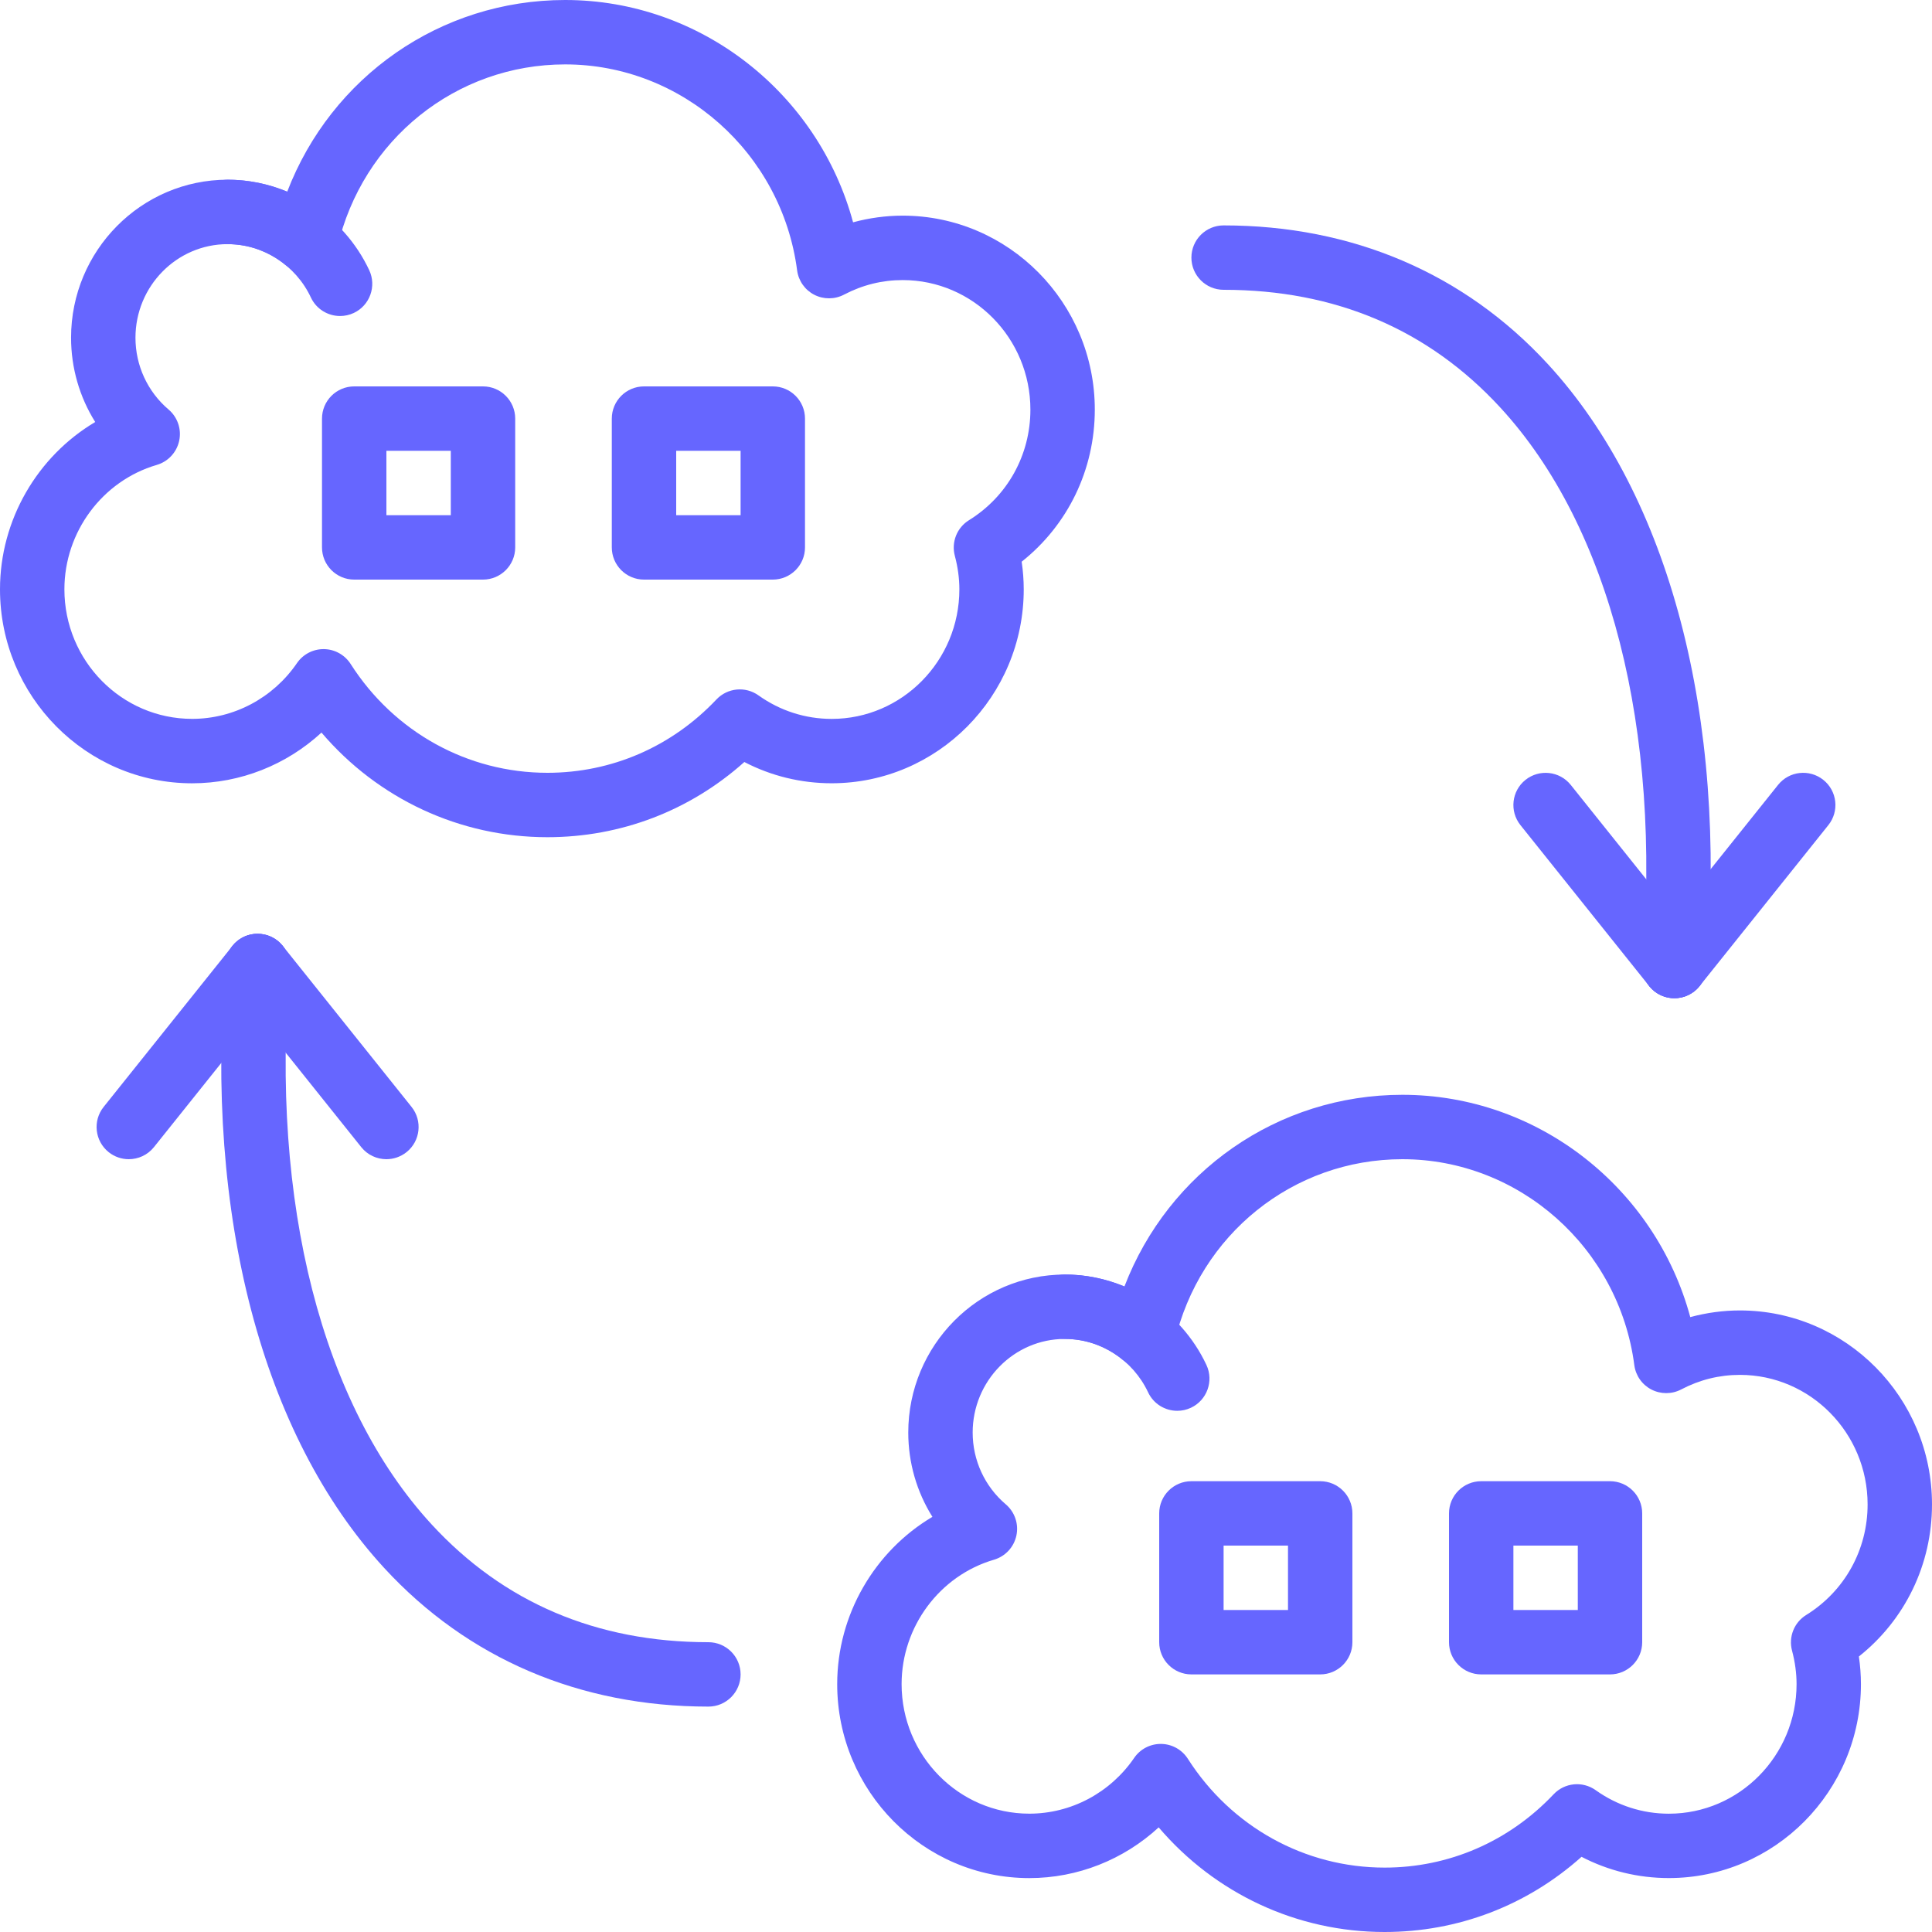
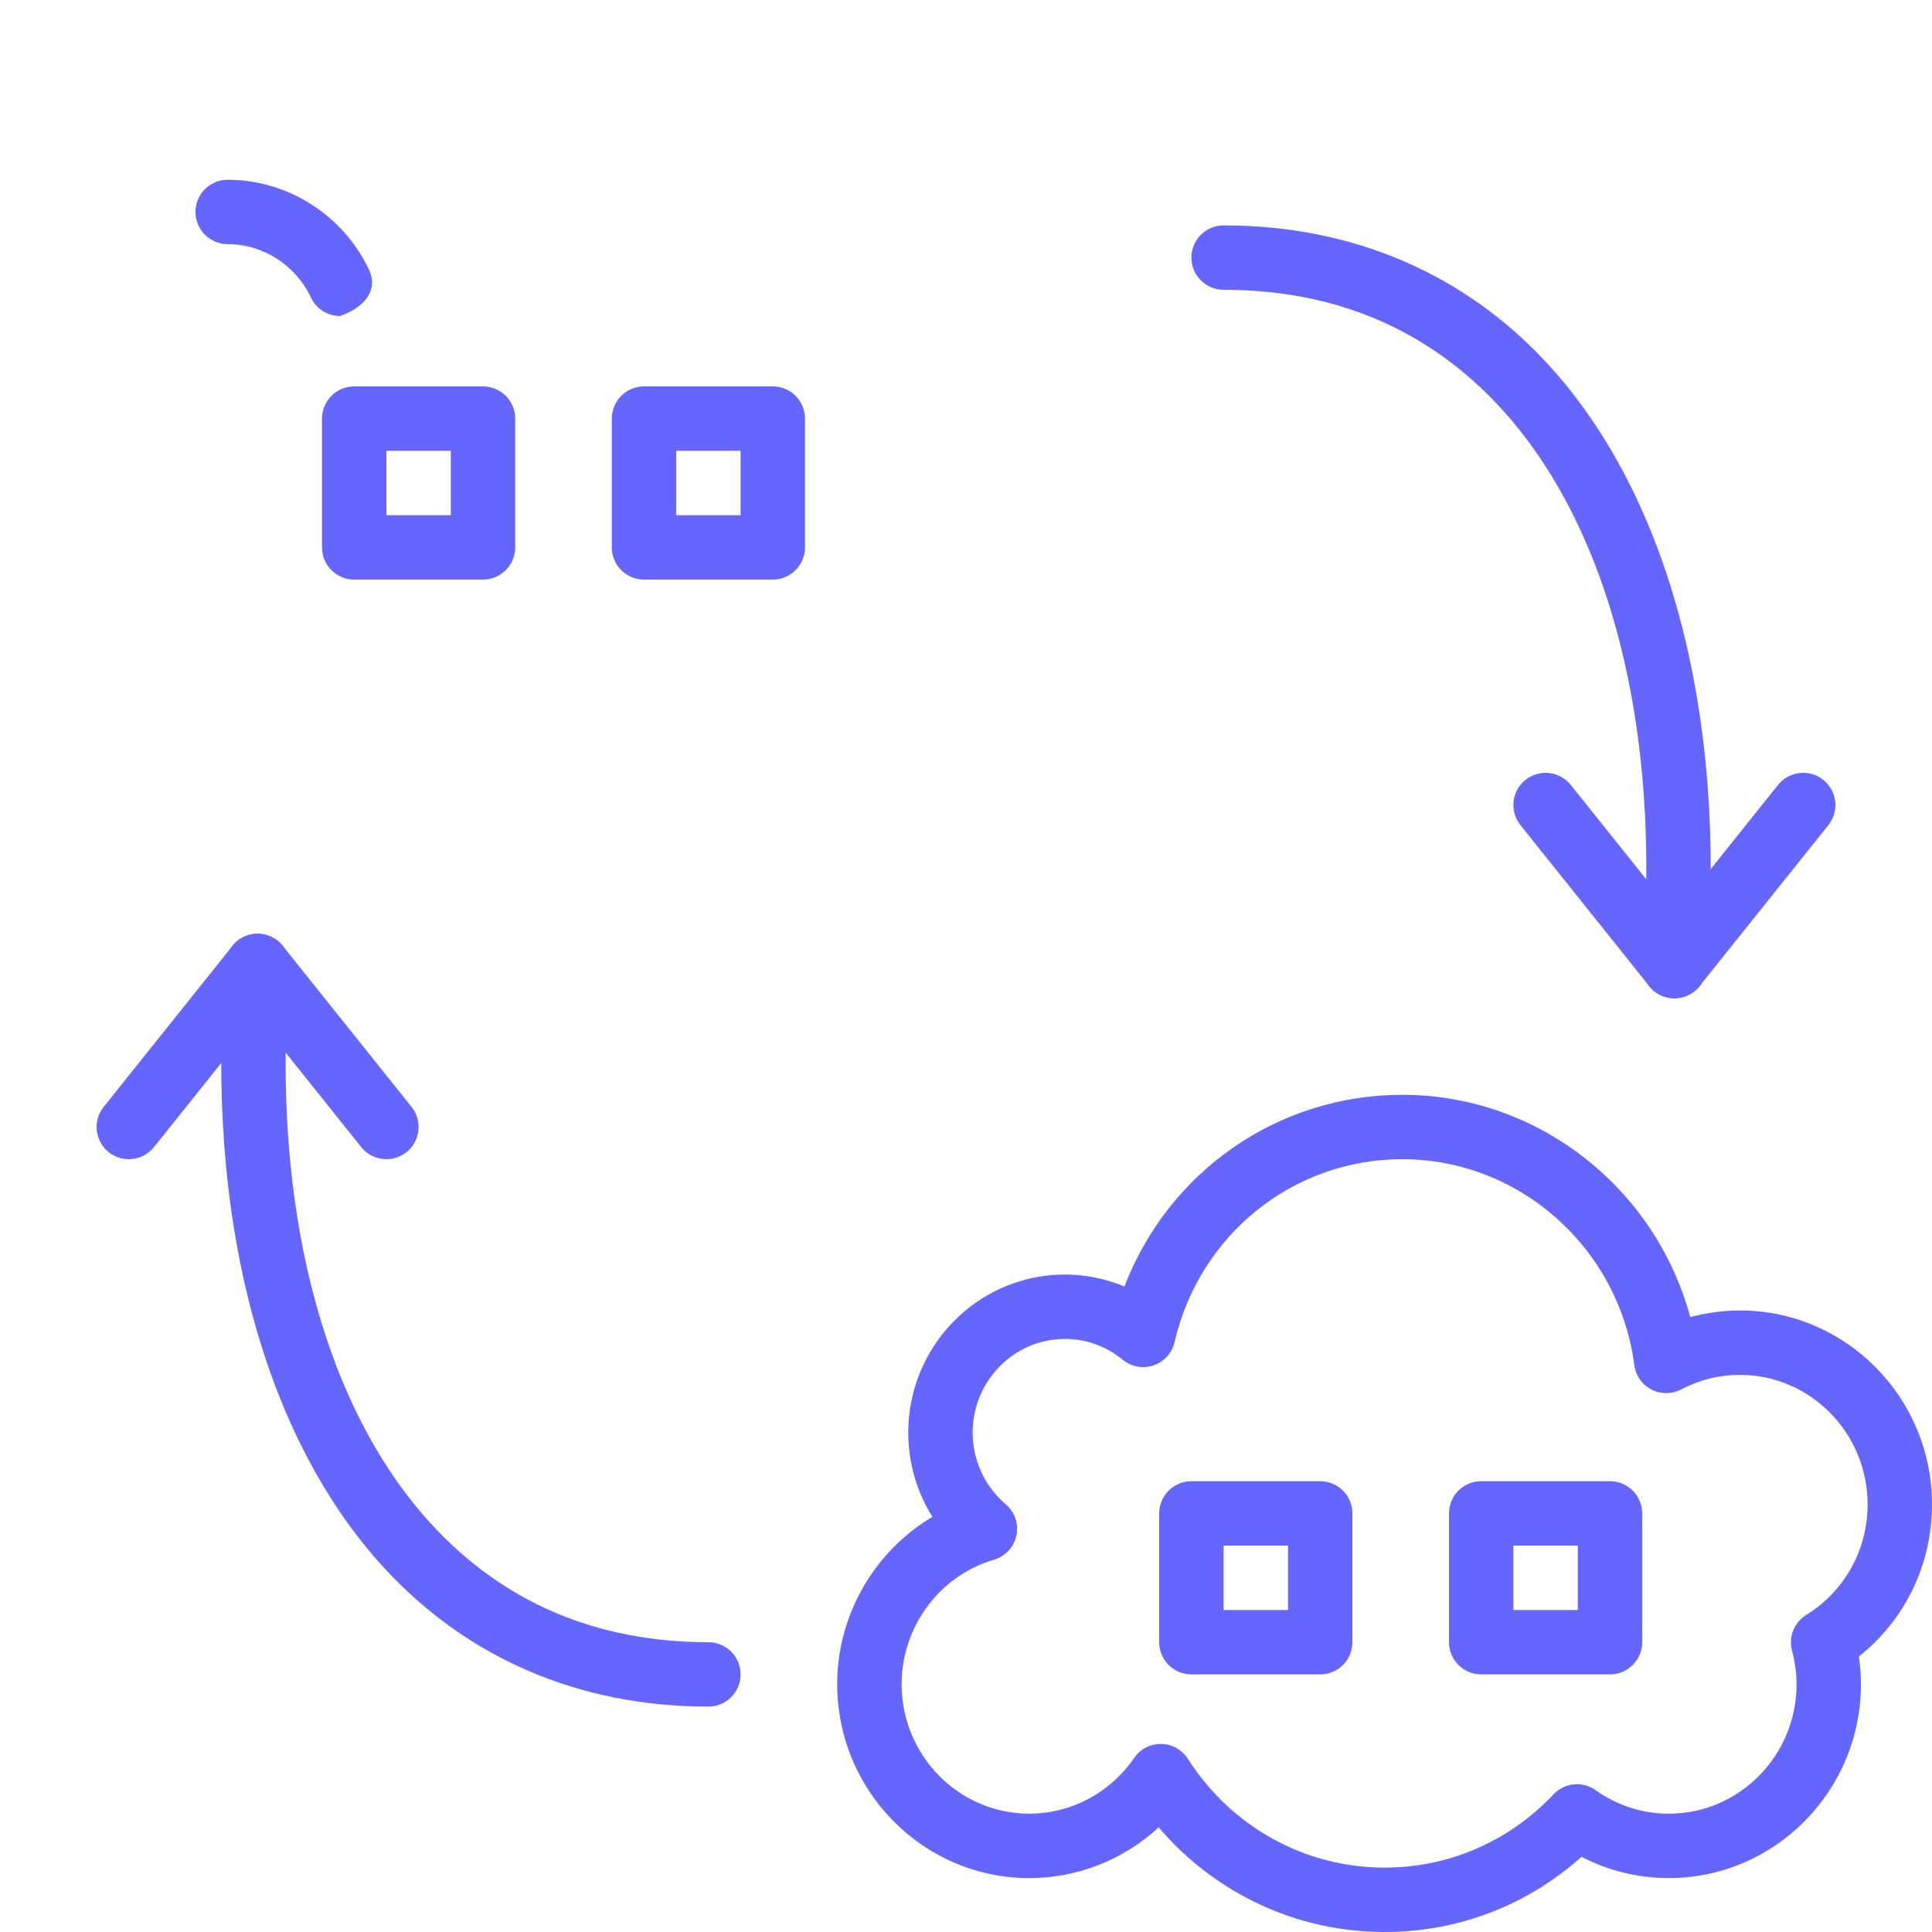
<svg xmlns="http://www.w3.org/2000/svg" width="60" height="60" viewBox="0 0 60 60" fill="none">
  <g clip-path="url(#clip0_5020_30314)">
-     <path d="M34 12.72C34 9.399 31.323 6.697 28.034 6.697C27.515 6.697 26.995 6.768 26.493 6.904C25.41 2.892 21.762 0 17.552 0C13.673 0 10.29 2.39 8.92 5.952C8.336 5.709 7.706 5.581 7.069 5.581C4.388 5.581 2.207 7.782 2.207 10.488C2.207 11.427 2.471 12.331 2.957 13.106C1.165 14.169 0 16.141 0 18.302C0 21.624 2.676 24.326 5.966 24.326C7.467 24.326 8.896 23.753 9.984 22.751C11.735 24.805 14.276 26 17 26C19.281 26 21.424 25.177 23.116 23.665C23.952 24.099 24.876 24.325 25.827 24.325C29.117 24.325 31.793 21.623 31.793 18.302C31.793 18.019 31.771 17.732 31.729 17.444C33.163 16.306 34 14.587 34 12.72ZM30.093 16.155C29.719 16.386 29.54 16.835 29.653 17.261C29.747 17.613 29.794 17.964 29.794 18.303C29.794 20.521 28.015 22.326 25.828 22.326C25.012 22.326 24.226 22.074 23.556 21.596C23.149 21.306 22.592 21.36 22.249 21.723C20.861 23.191 18.996 24 17 24C14.525 24 12.241 22.737 10.89 20.621C10.709 20.338 10.398 20.164 10.063 20.159C10.058 20.159 10.052 20.159 10.047 20.159C9.718 20.159 9.409 20.321 9.223 20.593C8.48 21.678 7.262 22.325 5.966 22.325C3.779 22.325 2 20.521 2 18.302C2 16.521 3.179 14.933 4.867 14.439C5.22 14.336 5.488 14.048 5.565 13.688C5.642 13.329 5.515 12.956 5.235 12.718C4.582 12.163 4.207 11.35 4.207 10.489C4.207 8.886 5.491 7.582 7.069 7.582C7.731 7.582 8.353 7.805 8.867 8.229C9.134 8.448 9.497 8.514 9.824 8.403C10.152 8.291 10.399 8.019 10.477 7.682C11.252 4.336 14.162 2 17.552 2C21.181 2 24.278 4.749 24.755 8.395C24.797 8.719 24.995 9.003 25.286 9.153C25.577 9.303 25.923 9.302 26.212 9.15C26.783 8.85 27.396 8.698 28.034 8.698C30.221 8.698 32 10.503 32 12.721C32 14.131 31.287 15.415 30.093 16.155Z" fill="#6666FF" />
-     <path d="M11.466 8.389C10.665 6.684 8.939 5.582 7.07 5.582C6.518 5.582 6.07 6.03 6.07 6.582C6.07 7.134 6.518 7.582 7.07 7.582C8.168 7.582 9.182 8.232 9.655 9.239C9.825 9.602 10.185 9.814 10.561 9.814C10.703 9.814 10.848 9.784 10.986 9.72C11.486 9.485 11.701 8.889 11.466 8.389Z" fill="#6666FF" />
+     <path d="M11.466 8.389C10.665 6.684 8.939 5.582 7.07 5.582C6.518 5.582 6.07 6.03 6.07 6.582C6.07 7.134 6.518 7.582 7.07 7.582C8.168 7.582 9.182 8.232 9.655 9.239C9.825 9.602 10.185 9.814 10.561 9.814C11.486 9.485 11.701 8.889 11.466 8.389Z" fill="#6666FF" />
    <path d="M8.625 29.22C8.193 28.875 7.564 28.944 7.219 29.376L3.219 34.376C2.874 34.807 2.944 35.436 3.375 35.781C3.559 35.928 3.78 36 3.999 36C4.293 36 4.583 35.872 4.781 35.625L8.781 30.625C9.126 30.194 9.057 29.565 8.625 29.22Z" fill="#6666FF" />
    <path d="M12.781 34.376L8.781 29.376C8.436 28.945 7.806 28.875 7.375 29.22C6.944 29.564 6.874 30.194 7.219 30.625L11.219 35.625C11.416 35.872 11.707 36 12 36C12.219 36 12.439 35.928 12.625 35.781C13.056 35.437 13.126 34.807 12.781 34.376Z" fill="#6666FF" />
    <path d="M21.999 51C18.529 51 15.637 49.768 13.402 47.339C9.996 43.638 8.391 37.348 8.996 30.083C9.041 29.532 8.632 29.049 8.082 29.003C7.533 28.953 7.049 29.367 7.002 29.917C6.35 37.738 8.146 44.582 11.93 48.693C14.523 51.511 18.005 53 22 53C22.552 53 23 52.552 23 52C23 51.448 22.552 51 21.999 51Z" fill="#6666FF" />
    <path d="M56.625 24.22C56.193 23.875 55.564 23.944 55.219 24.376L51.219 29.376C50.874 29.807 50.944 30.436 51.375 30.781C51.559 30.928 51.78 31 51.999 31C52.293 31 52.583 30.872 52.781 30.625L56.781 25.625C57.126 25.194 57.057 24.565 56.625 24.22Z" fill="#6666FF" />
    <path d="M52.781 29.376L48.781 24.376C48.436 23.945 47.806 23.876 47.375 24.22C46.944 24.564 46.874 25.194 47.219 25.625L51.219 30.625C51.416 30.872 51.707 31 52 31C52.219 31 52.439 30.928 52.625 30.781C53.056 30.437 53.126 29.807 52.781 29.376Z" fill="#6666FF" />
    <path d="M48.07 11.307C45.477 8.489 41.995 7 38 7C37.448 7 37 7.448 37 8C37 8.552 37.448 9 38 9C41.47 9 44.362 10.232 46.597 12.661C50.003 16.362 51.608 22.652 51.003 29.917C50.958 30.468 51.367 30.951 51.917 30.997C51.945 30.999 51.973 31 52.001 31C52.516 31 52.953 30.605 52.997 30.083C53.649 22.262 51.853 15.418 48.07 11.307Z" fill="#6666FF" />
    <path d="M15 12H11C10.448 12 10 12.448 10 13V17C10 17.552 10.448 18 11 18H15C15.552 18 16 17.552 16 17V13C16 12.448 15.552 12 15 12ZM14 16H12V14H14V16V16Z" fill="#6666FF" />
    <path d="M24 12H20C19.448 12 19 12.448 19 13V17C19 17.552 19.448 18 20 18H24C24.552 18 25 17.552 25 17V13C25 12.448 24.552 12 24 12ZM23 16H21V14H23V16Z" fill="#6666FF" />
    <path d="M60 46.72C60 43.399 57.323 40.697 54.034 40.697C53.515 40.697 52.995 40.768 52.493 40.904C51.41 36.892 47.762 34 43.552 34C39.673 34 36.29 36.39 34.92 39.953C34.336 39.71 33.706 39.582 33.069 39.582C30.388 39.582 28.207 41.783 28.207 44.489C28.207 45.428 28.471 46.332 28.957 47.107C27.165 48.17 26 50.142 26 52.303C26 55.624 28.677 58.326 31.966 58.326C33.467 58.326 34.896 57.753 35.984 56.751C37.735 58.805 40.276 60 43 60C45.281 60 47.424 59.177 49.116 57.665C49.952 58.099 50.876 58.325 51.827 58.325C55.117 58.325 57.793 55.623 57.793 52.302C57.793 52.019 57.771 51.732 57.729 51.444C59.163 50.306 60 48.587 60 46.72ZM56.093 50.155C55.719 50.386 55.54 50.835 55.653 51.261C55.747 51.613 55.794 51.964 55.794 52.303C55.794 54.521 54.015 56.326 51.828 56.326C51.012 56.326 50.226 56.074 49.556 55.596C49.149 55.306 48.591 55.36 48.249 55.723C46.861 57.191 44.996 58 43 58C40.525 58 38.241 56.737 36.89 54.621C36.709 54.338 36.398 54.164 36.063 54.159C36.058 54.159 36.052 54.159 36.047 54.159C35.718 54.159 35.409 54.321 35.223 54.593C34.48 55.678 33.262 56.325 31.966 56.325C29.779 56.325 28 54.521 28 52.302C28 50.521 29.179 48.933 30.867 48.439C31.22 48.336 31.488 48.048 31.565 47.688C31.642 47.329 31.515 46.956 31.235 46.718C30.582 46.163 30.207 45.35 30.207 44.489C30.207 42.886 31.491 41.582 33.069 41.582C33.731 41.582 34.353 41.806 34.867 42.229C35.135 42.449 35.497 42.515 35.824 42.403C36.152 42.291 36.399 42.019 36.477 41.682C37.252 38.336 40.162 36 43.552 36C47.181 36 50.278 38.749 50.755 42.395C50.797 42.719 50.995 43.003 51.286 43.153C51.577 43.303 51.923 43.302 52.212 43.15C52.783 42.85 53.396 42.698 54.034 42.698C56.221 42.698 58 44.503 58 46.721C58 48.131 57.287 49.415 56.093 50.155Z" fill="#6666FF" />
-     <path d="M37.466 42.388C36.665 40.683 34.939 39.581 33.07 39.581C32.518 39.581 32.07 40.029 32.07 40.581C32.07 41.133 32.518 41.581 33.07 41.581C34.167 41.581 35.182 42.232 35.655 43.239C35.825 43.602 36.185 43.814 36.561 43.814C36.703 43.814 36.848 43.784 36.986 43.719C37.486 43.484 37.701 42.888 37.466 42.388Z" fill="#6666FF" />
    <path d="M41 46H37C36.448 46 36 46.448 36 47V51C36 51.552 36.448 52 37 52H41C41.552 52 42 51.552 42 51V47C42 46.448 41.552 46 41 46ZM40 50H38V48H40V50Z" fill="#6666FF" />
    <path d="M50 46H46C45.448 46 45 46.448 45 47V51C45 51.552 45.448 52 46 52H50C50.552 52 51 51.552 51 51V47C51 46.448 50.552 46 50 46ZM49 50H47V48H49V50Z" fill="#6666FF" />
  </g>
  <defs>
    <clipPath id="clip0_5020_30314">
      <rect width="60" height="60" fill="white" />
    </clipPath>
  </defs>
</svg>